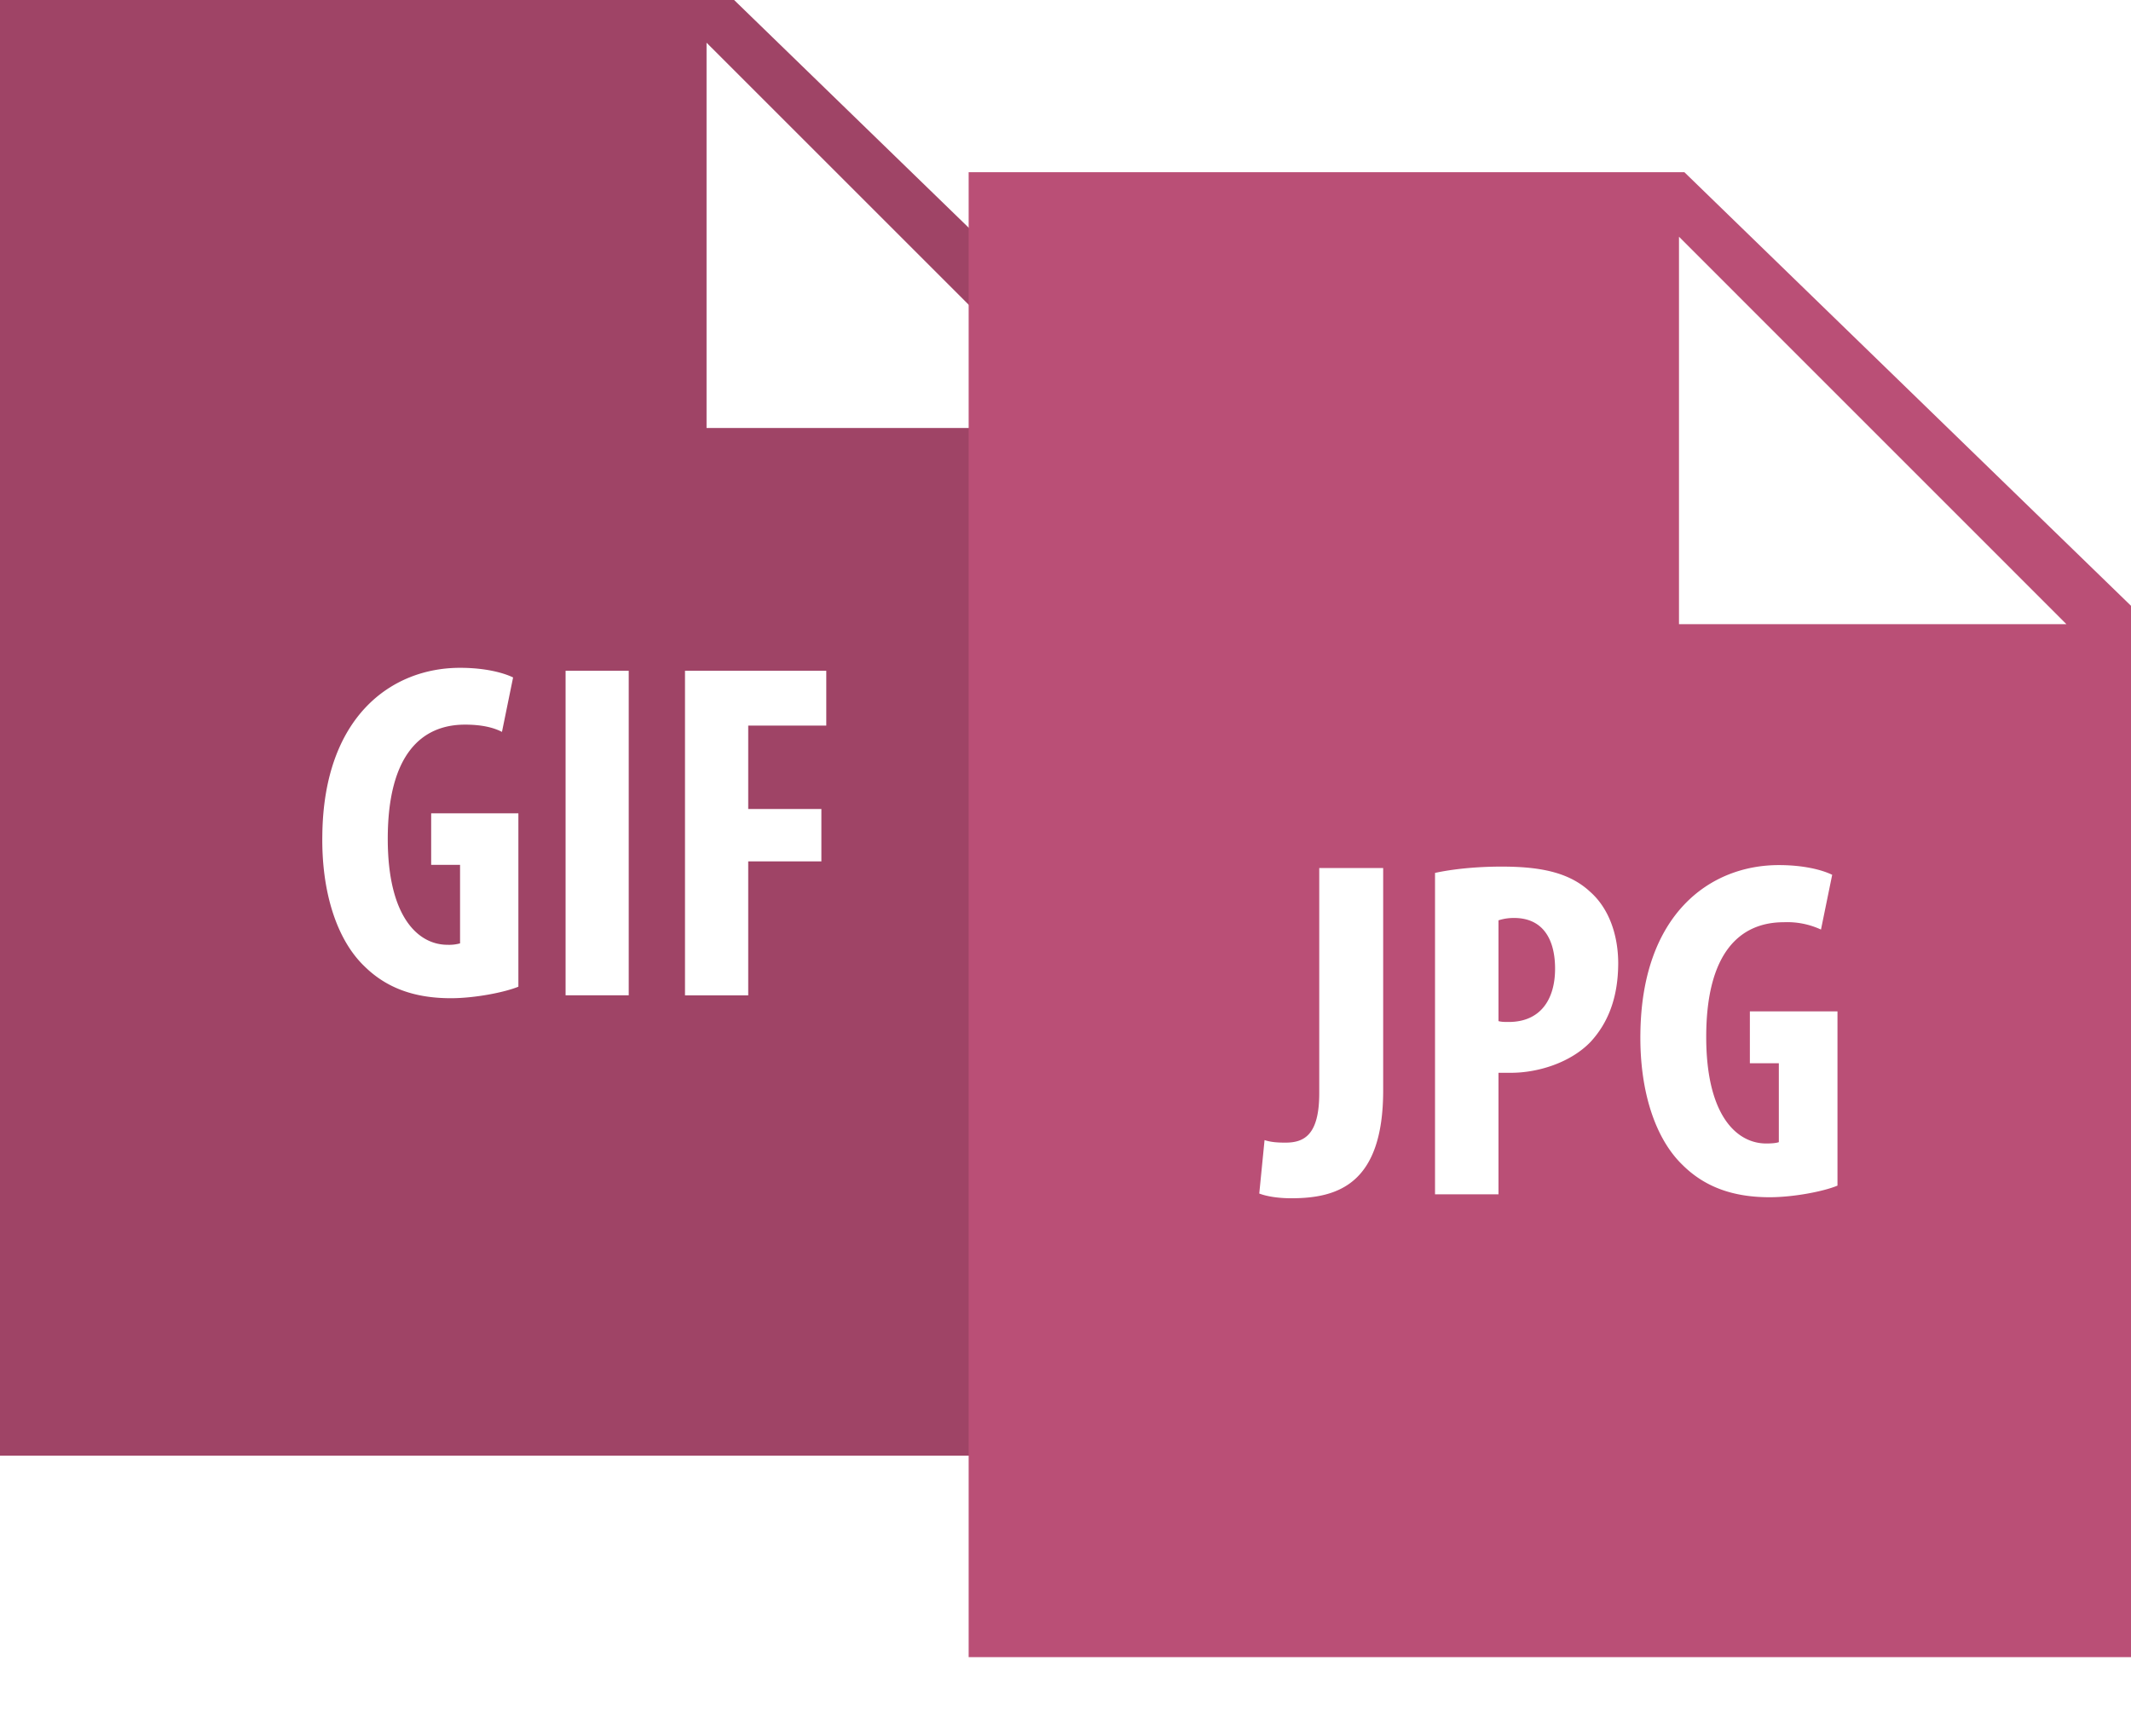
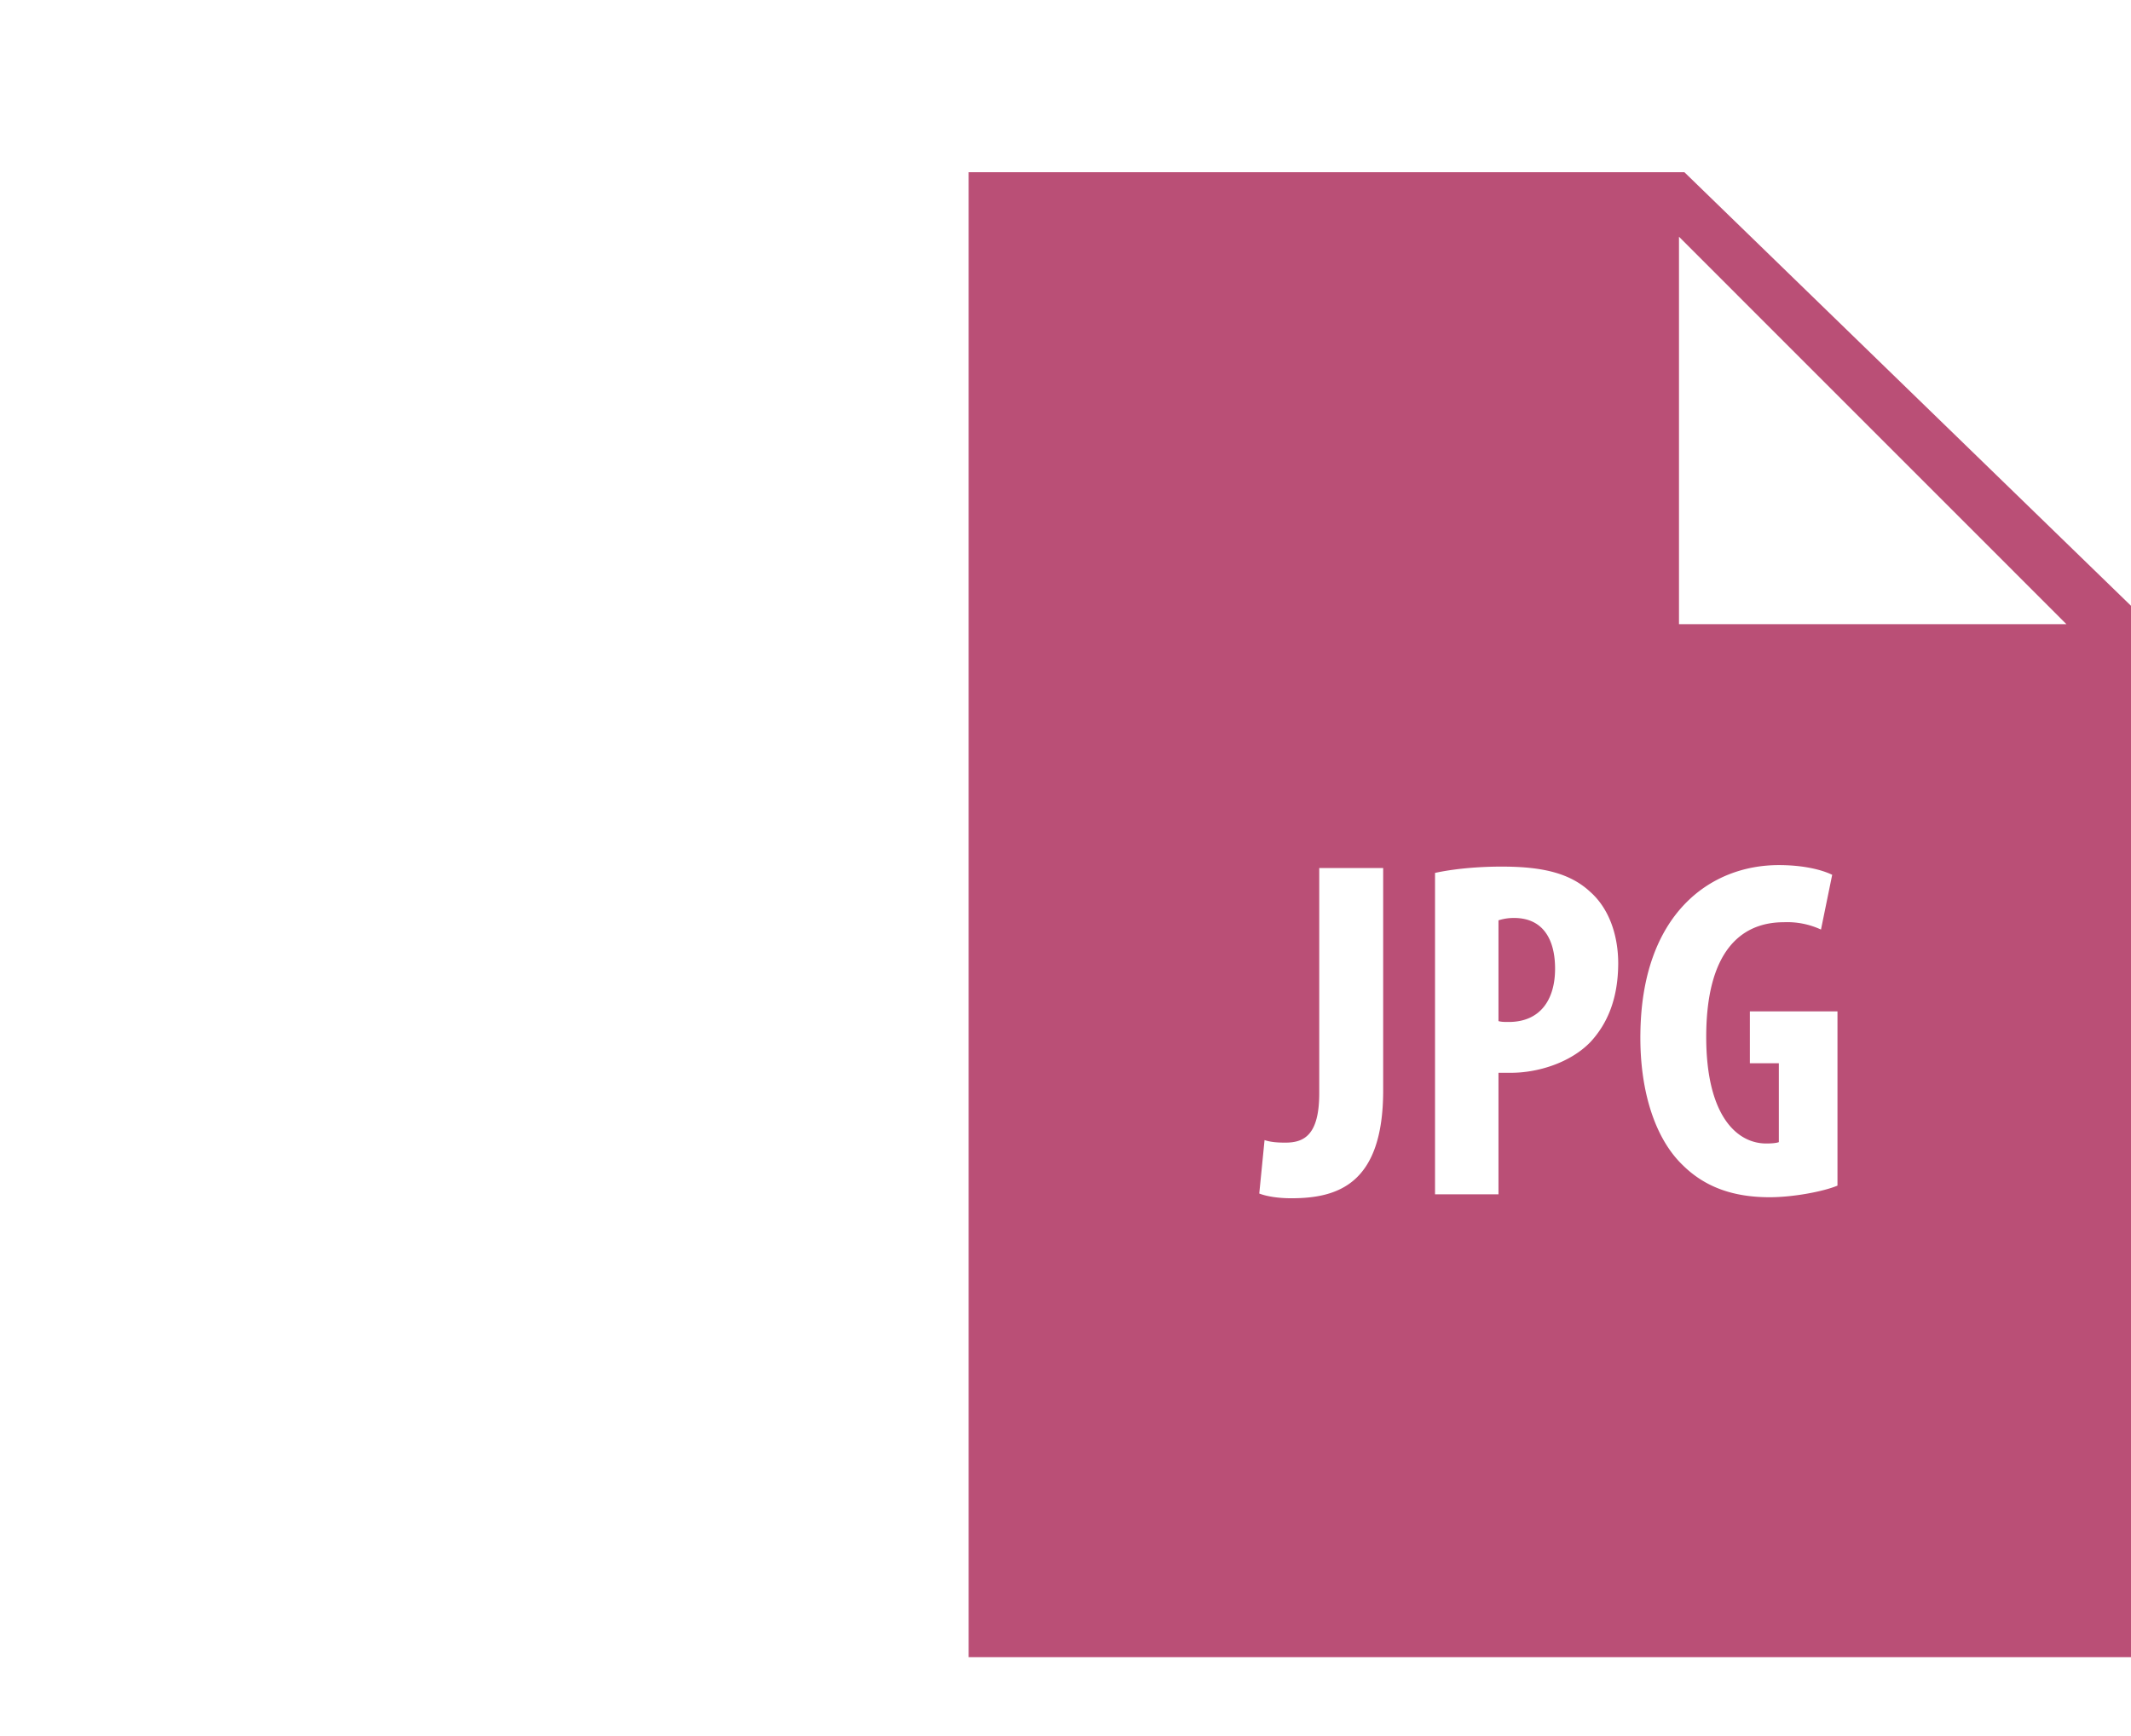
<svg xmlns="http://www.w3.org/2000/svg" xmlns:xlink="http://www.w3.org/1999/xlink" width="27" height="22">
  <defs>
    <path d="M0 0h27v21.375H0V0z" id="a" />
    <clipPath id="b">
      <use xlink:href="#a" />
    </clipPath>
  </defs>
-   <path d="M0 0h27v21.375H0V0z" fill="none" />
  <g fill-rule="evenodd" clip-path="url(#b)">
-     <path d="M9.02-.273H0v18.72h14.65V5.193L9.02-.273zm-.068.814v4.883h4.884L8.952.541zM5.712 12.65c.3 0 .678-.073.856-.146v-2.197H5.463v.653h.366v.995a.524.524 0 0 1-.159.018c-.372 0-.757-.353-.757-1.343 0-1.075.434-1.447.978-1.447.2 0 .353.032.469.092l.141-.69c-.128-.062-.36-.122-.672-.122-.873 0-1.728.623-1.745 2.119-.012.707.176 1.318.53 1.66.276.274.63.408 1.099.408zm1.454-.037h.8V8.5h-.8v4.112zM9.48 9.195h.989V8.5h-1.79v4.114h.801v-1.698h.927v-.664H9.48V9.195z" fill="#9F4466" />
    <path d="M12.273 2.182h9.068L27 7.677V21H12.273V2.182zm9 5.727V3l4.909 4.91h-4.91zm2.008 7.116c-.177.074-.557.147-.86.147-.47 0-.827-.134-1.104-.41-.356-.344-.544-.958-.533-1.669.019-1.504.877-2.13 1.754-2.13.314 0 .547.06.676.123l-.142.694a1.015 1.015 0 0 0-.471-.093c-.547 0-.983.374-.983 1.454 0 .996.387 1.35.76 1.35.076 0 .13-.006.16-.017v-1h-.367v-.657h1.11v2.208zm-3.128-1.822c-.26.27-.676.392-1.007.392h-.16v1.54h-.804v-4.073c.227-.05.534-.08.84-.08.48 0 .854.067 1.124.318.246.216.357.56.357.91-.002.447-.136.76-.35.993zm-2.628.614c0 1.19-.576 1.368-1.165 1.368-.166 0-.313-.024-.405-.06l.067-.677c.08.026.16.032.265.032.233 0 .428-.093.428-.626V11h.81v2.817zm1.461-2.154a.626.626 0 0 1 .197-.03c.374 0 .52.28.52.643 0 .387-.183.675-.588.675-.05 0-.092 0-.129-.011v-1.277z" fill="#BA4F76" />
  </g>
</svg>